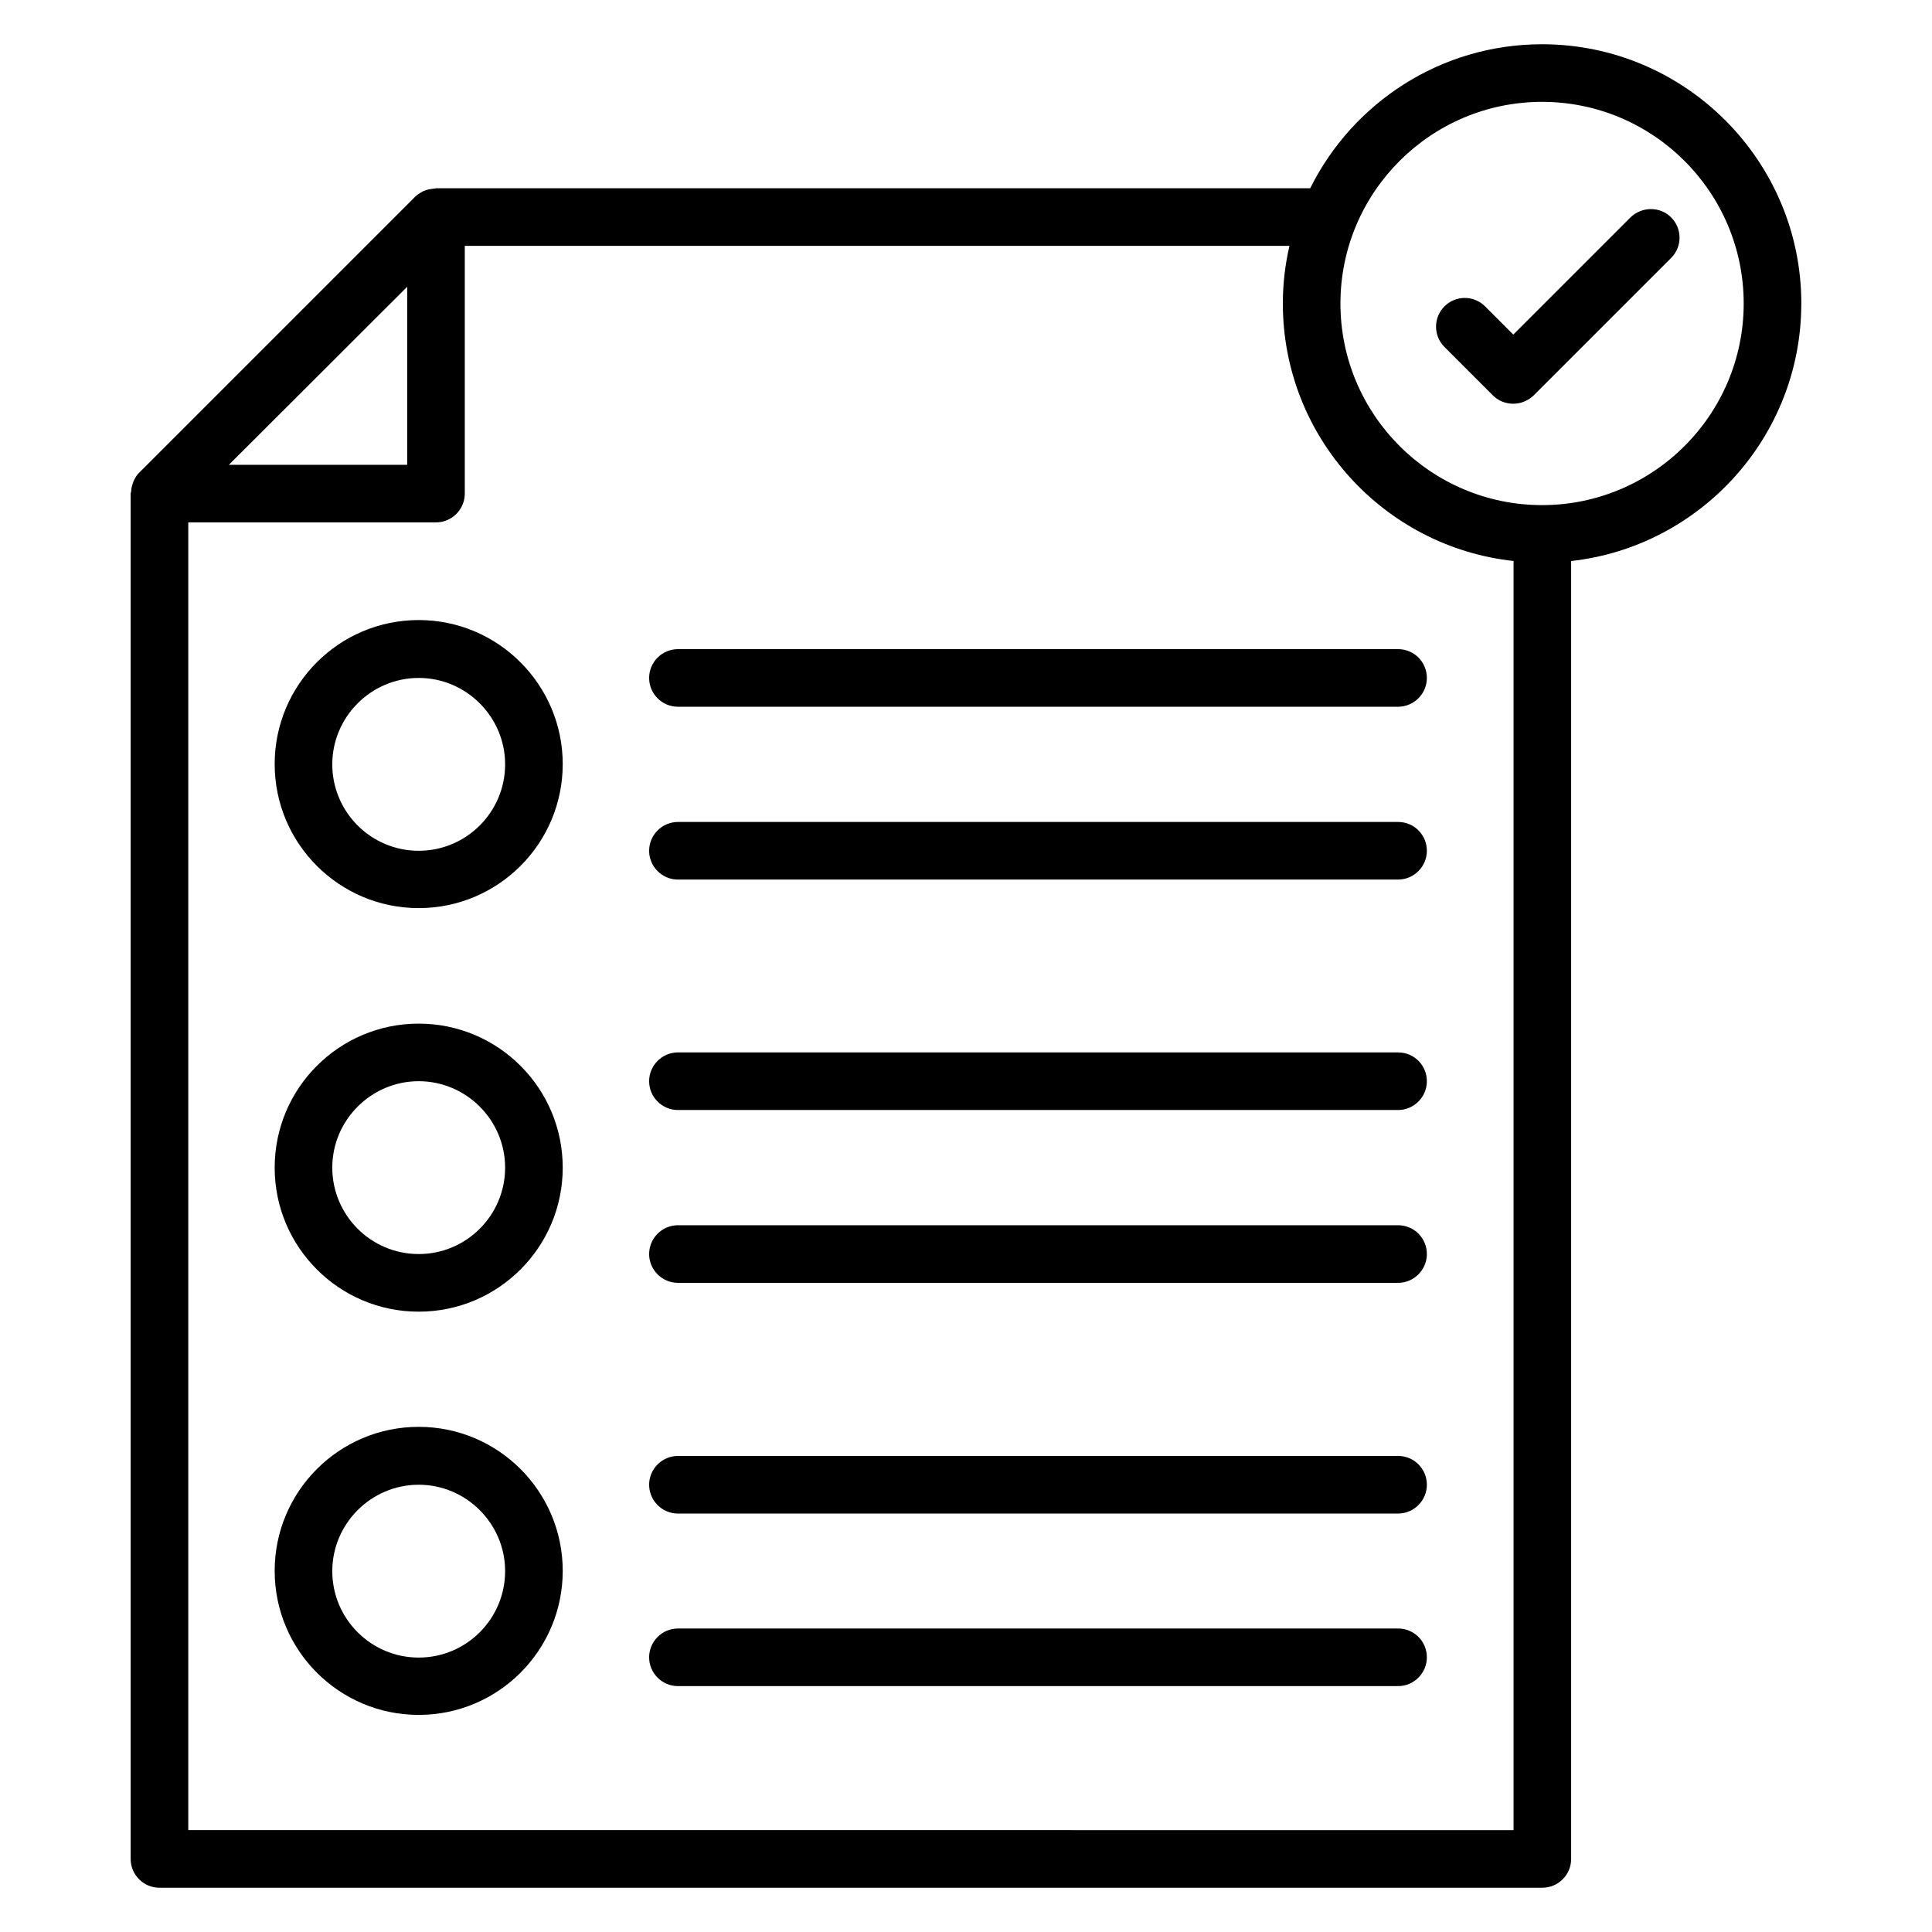
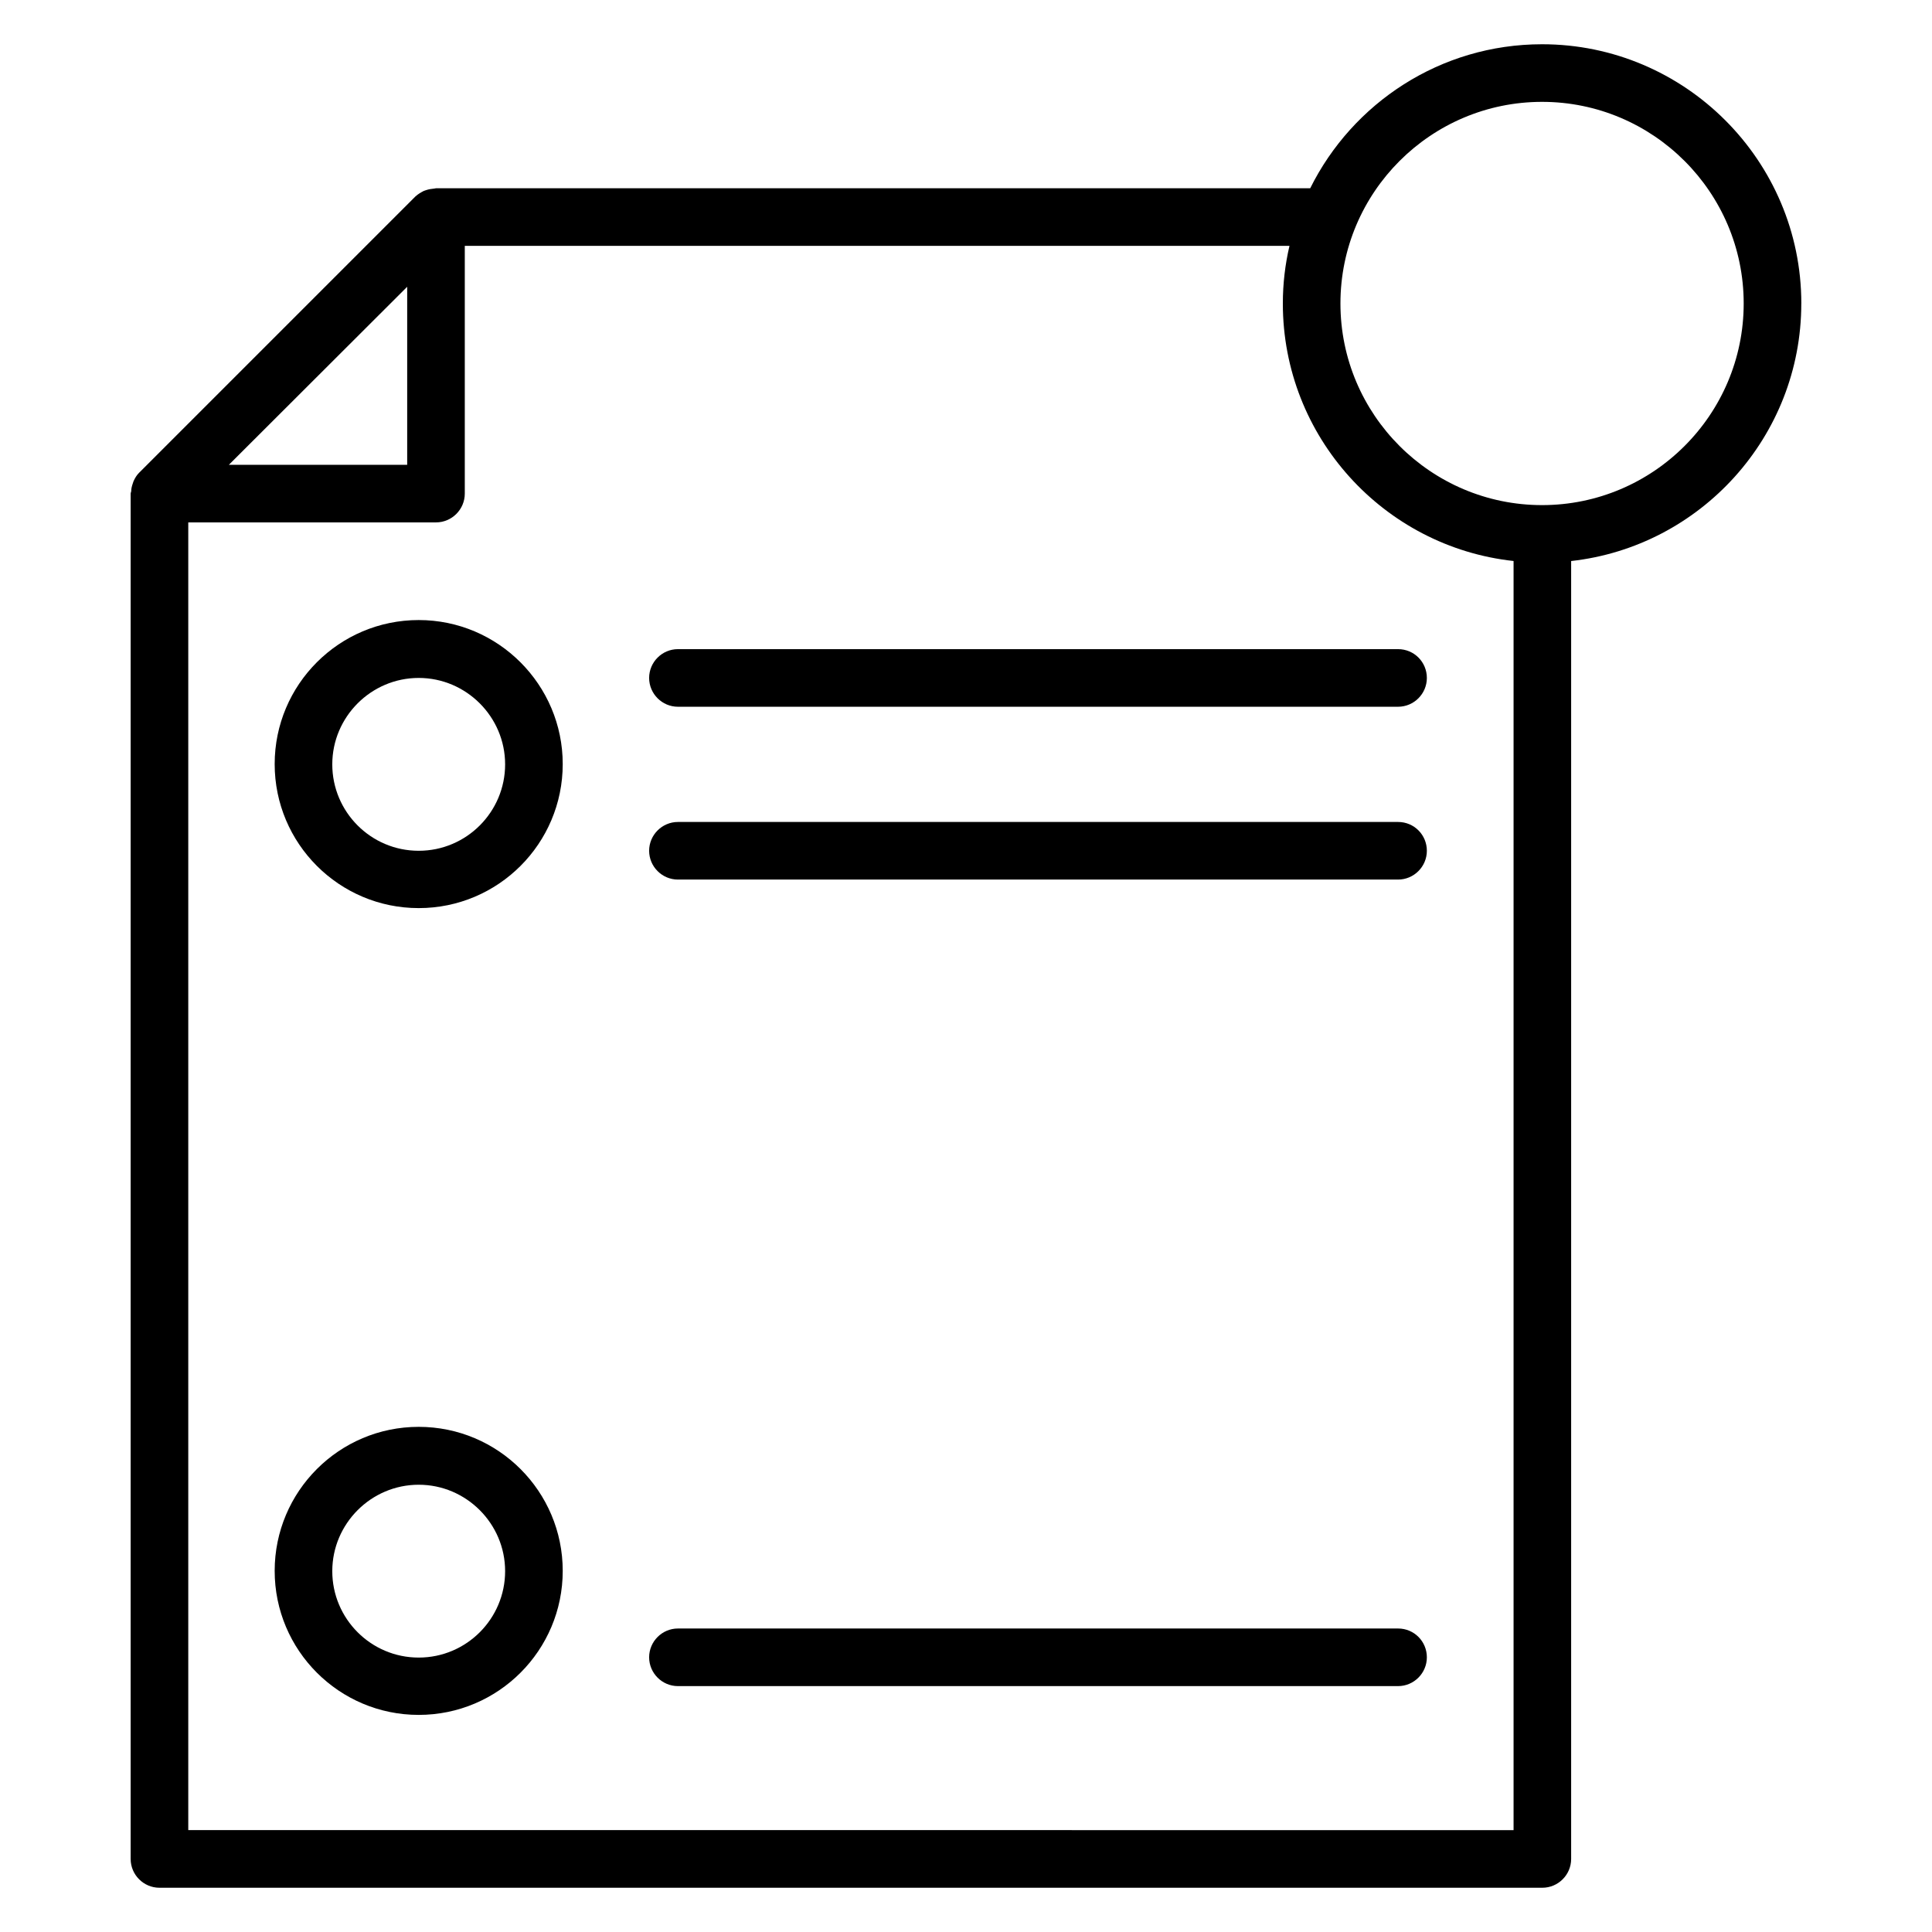
<svg xmlns="http://www.w3.org/2000/svg" fill="#000000" width="800px" height="800px" version="1.1" viewBox="144 144 512 512">
  <g>
    <path d="m621.37 224.43c0-37.863-30.84-68.703-68.703-68.703-26.945 0-50.227 15.574-61.449 38.168h-231.68c-0.152 0-0.305 0.078-0.457 0.078-0.688 0.078-1.375 0.152-2.062 0.383-0.23 0.078-0.457 0.152-0.688 0.23-0.762 0.383-1.527 0.84-2.215 1.449l-73.281 73.281c-0.609 0.609-1.07 1.375-1.449 2.215-0.078 0.23-0.152 0.457-0.23 0.688-0.23 0.688-0.383 1.297-0.383 1.984-0.074 0.301-0.148 0.453-0.148 0.605v361.83c0 4.199 3.434 7.633 7.633 7.633h366.48c4.199 0 7.633-3.434 7.633-7.633v-343.96c34.273-3.816 60.992-32.977 60.992-68.242zm-369.46-4.43v47.176h-47.254zm-58.016 409v-346.56h65.648c4.199 0 7.633-3.434 7.633-7.633v-65.648h218.55c-1.145 4.887-1.758 10-1.758 15.27 0 35.344 26.793 64.504 61.145 68.242v336.33zm358.77-351.14c-29.465 0-53.434-23.969-53.434-53.434 0-29.465 23.969-53.434 53.434-53.434 29.465 0 53.434 23.969 53.434 53.434 0 29.465-23.969 53.434-53.434 53.434z" />
-     <path d="m576.03 201.68-30.992 30.992-7.481-7.481c-2.977-2.977-7.785-2.977-10.762 0-2.977 2.977-2.977 7.785 0 10.762l12.824 12.824c1.449 1.449 3.359 2.215 5.418 2.215 2.062 0 3.969-0.84 5.418-2.215l36.41-36.41c2.977-2.977 2.977-7.785 0-10.762-2.973-2.977-7.859-2.902-10.836 0.074z" />
    <path d="m254.96 308.32c-21.07 0-38.168 17.098-38.168 38.168 0 21.07 17.098 38.168 38.168 38.168 21.07 0 38.168-17.098 38.168-38.168 0-20.992-17.098-38.168-38.168-38.168zm0 61.145c-12.672 0-22.902-10.305-22.902-22.902 0-12.594 10.305-22.902 22.902-22.902 12.594 0 22.902 10.305 22.902 22.902s-10.23 22.902-22.902 22.902z" />
    <path d="m514.5 316.03h-190.84c-4.199 0-7.633 3.434-7.633 7.633 0 4.199 3.434 7.633 7.633 7.633h190.84c4.199 0 7.633-3.434 7.633-7.633 0-4.199-3.356-7.633-7.633-7.633z" />
    <path d="m514.5 361.83h-190.84c-4.199 0-7.633 3.434-7.633 7.633 0 4.199 3.434 7.633 7.633 7.633h190.84c4.199 0 7.633-3.434 7.633-7.633 0-4.199-3.356-7.633-7.633-7.633z" />
-     <path d="m254.96 415.27c-21.07 0-38.168 17.098-38.168 38.168 0 21.07 17.098 38.168 38.168 38.168 21.07 0 38.168-17.098 38.168-38.168 0-21.07-17.098-38.168-38.168-38.168zm0 61.066c-12.672 0-22.902-10.305-22.902-22.902 0-12.594 10.305-22.902 22.902-22.902 12.594 0 22.902 10.305 22.902 22.902 0 12.598-10.23 22.902-22.902 22.902z" />
-     <path d="m514.5 422.9h-190.84c-4.199 0-7.633 3.434-7.633 7.633s3.434 7.633 7.633 7.633h190.84c4.199 0 7.633-3.434 7.633-7.633 0-4.195-3.356-7.633-7.633-7.633z" />
-     <path d="m514.5 468.7h-190.84c-4.199 0-7.633 3.434-7.633 7.633s3.434 7.633 7.633 7.633h190.84c4.199 0 7.633-3.434 7.633-7.633 0-4.195-3.356-7.633-7.633-7.633z" />
    <path d="m254.96 522.13c-21.07 0-38.168 17.098-38.168 38.168 0 21.07 17.098 38.168 38.168 38.168 21.07 0 38.168-17.098 38.168-38.168 0-21.066-17.098-38.168-38.168-38.168zm0 61.145c-12.672 0-22.902-10.305-22.902-22.902 0-12.594 10.305-22.902 22.902-22.902 12.594 0 22.902 10.305 22.902 22.902s-10.23 22.902-22.902 22.902z" />
-     <path d="m514.5 529.84h-190.84c-4.199 0-7.633 3.434-7.633 7.633 0 4.199 3.434 7.633 7.633 7.633h190.84c4.199 0 7.633-3.434 7.633-7.633 0-4.199-3.356-7.633-7.633-7.633z" />
    <path d="m514.5 575.57h-190.84c-4.199 0-7.633 3.434-7.633 7.633s3.434 7.633 7.633 7.633h190.84c4.199 0 7.633-3.434 7.633-7.633s-3.356-7.633-7.633-7.633z" />
  </g>
</svg>